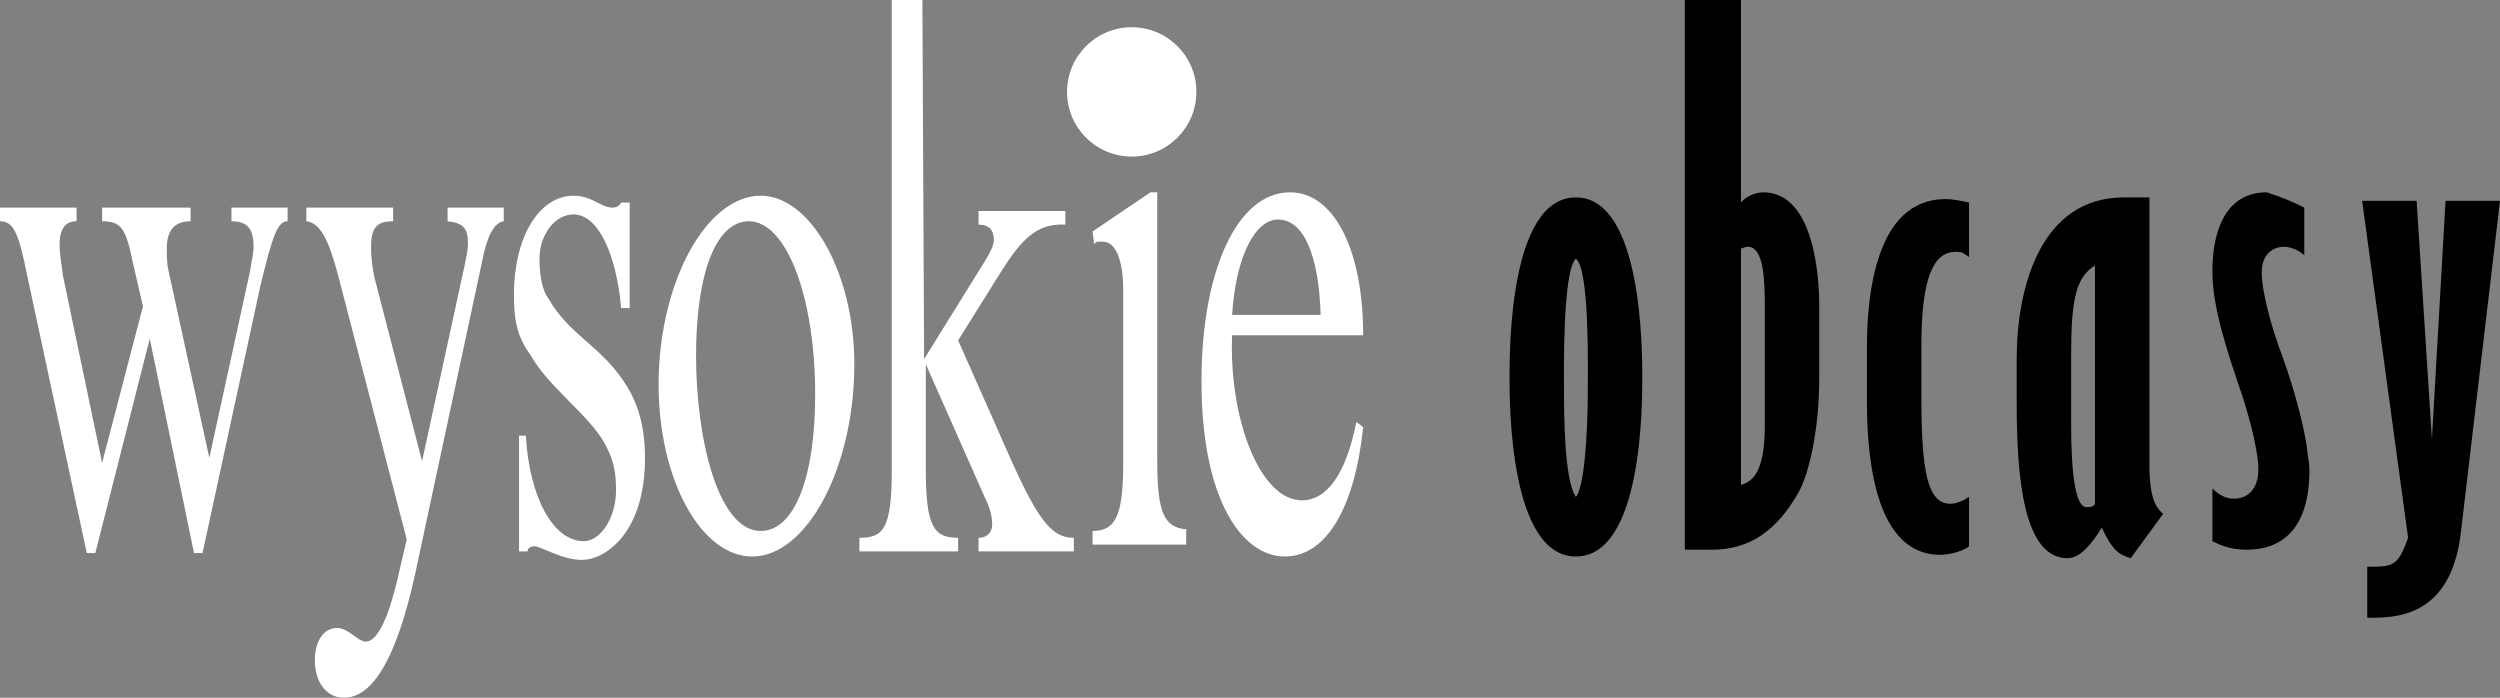
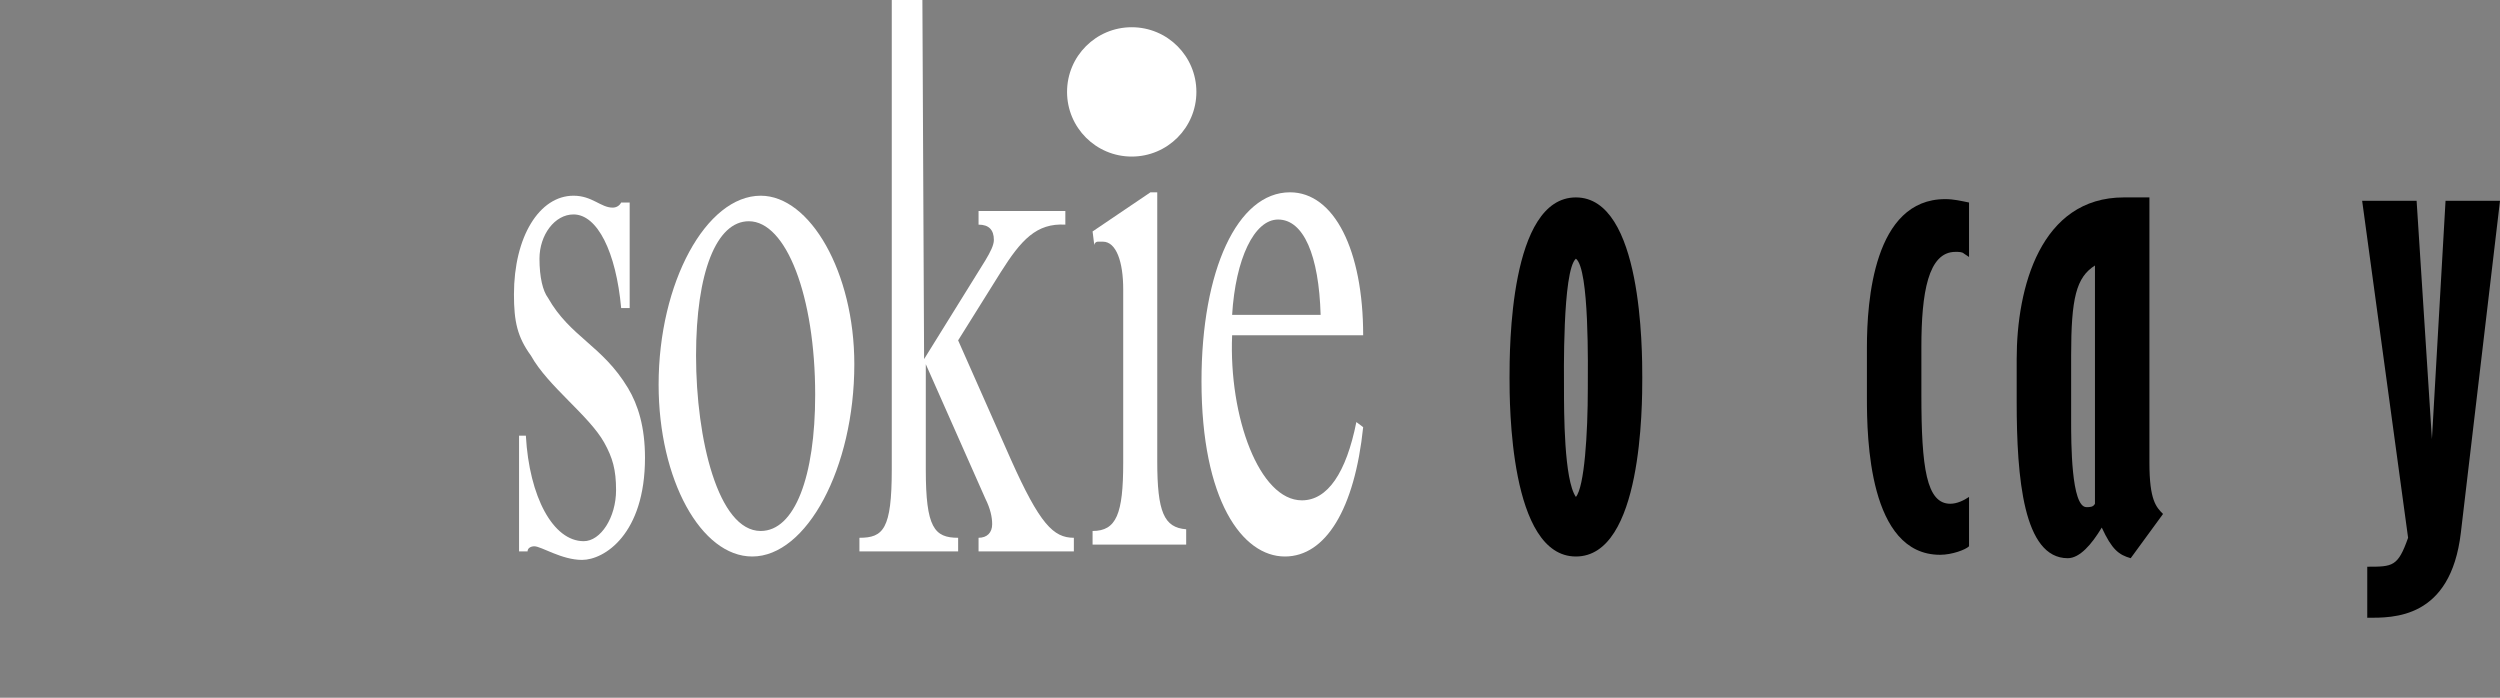
<svg xmlns="http://www.w3.org/2000/svg" version="1.1" id="Layer_1" x="0px" y="0px" viewBox="0 0 146.9 41" enable-background="new 0 0 146.9 41" xml:space="preserve">
  <rect x="0" y="0" width="146.9" height="41" fill="#808080" stroke="none" />
  <g>
    <path fill-rule="evenodd" clip-rule="evenodd" d="M92.6,15.2c-0.8,0.7-0.7,7-0.7,7.6c0,1.4,0,5.4,0.7,6.4c0.5-0.6,0.7-3.7,0.7-6.4   C93.3,21.6,93.4,15.8,92.6,15.2 M92.6,11.6c3.9,0,3.9,9,3.9,10.6c0,1.6,0,10.5-3.9,10.5c-3.9,0-3.9-9-3.9-10.5   C88.7,20.5,88.7,11.6,92.6,11.6z" />
    <path fill-rule="evenodd" clip-rule="evenodd" d="M109.7,23.4v-3c0-2.7,0.4-8.7,4.6-8.7c0.5,0,0.9,0.1,1.4,0.2v3.2   c0,0-0.3-0.2-0.3-0.2c-0.1-0.1-0.3-0.1-0.5-0.1c-1.6,0-2,2.4-2,5.6v2.8c0,4.3,0.3,6.4,1.7,6.4c0.4,0,0.8-0.2,1.1-0.4v2.9   c-0.2,0.2-1,0.5-1.7,0.5C109.8,32.6,109.7,25.7,109.7,23.4" />
-     <path fill-rule="evenodd" clip-rule="evenodd" d="M103.7,25v-6.8c0-1.5,0-3.7-1-3.7c-0.2,0-0.3,0.1-0.4,0.1v13.9   C102.9,28.3,103.7,27.9,103.7,25 M99,0h3.3l0,11.9c0.4-0.5,1.1-0.6,1.3-0.6c3.1,0,3.3,5.3,3.3,6.7v4.1c0,3.5-0.7,5.9-1.2,6.8   c-1.3,2.3-2.9,3.4-5.1,3.4h-1.6L99,0z" />
    <path fill-rule="evenodd" clip-rule="evenodd" d="M123.1,29.6v-14c-1.1,0.7-1.4,1.9-1.4,5.3v3.8c0,1.3,0,5.1,0.9,5.1   C122.8,29.8,123,29.8,123.1,29.6 M118.5,23.6v-2.5c0-4.2,1.4-9.5,6.3-9.5h1.5v15.6c0,2.2,0.4,2.6,0.8,3l-1.9,2.6   c-0.7-0.2-1.1-0.5-1.7-1.8c-0.6,1-1.3,1.8-2,1.8C118.9,32.8,118.5,28.1,118.5,23.6z" />
-     <path fill-rule="evenodd" clip-rule="evenodd" d="M135.4,12.2v2.8c-0.2-0.2-0.7-0.5-1.2-0.5c-0.6,0-1.3,0.4-1.3,1.5   c0,1.3,0.7,3.6,1.2,4.9c0.8,2.2,1.4,4.6,1.5,5.8c0.1,0.5,0.1,0.9,0.1,1c0,1.8-0.5,4.6-3.7,4.6c-1,0-1.6-0.3-2-0.5v-3.1   c0.5,0.5,0.9,0.6,1.3,0.6c0.7,0,1.4-0.5,1.4-1.7c0-1.3-0.7-3.7-1.2-5.1c-1.2-3.5-1.5-5.2-1.5-6.6c0-1.6,0.4-4.6,3.2-4.6   C134.1,11.6,134.6,11.8,135.4,12.2" />
    <path fill-rule="evenodd" clip-rule="evenodd" d="M138.8,11.8h3.2l0.9,14l0.8-14h3.2l-2.3,19.5c-0.6,5.1-4,5-5.5,5v-3   c1.5,0,1.8,0,2.4-1.7L138.8,11.8" />
    <path fill-rule="evenodd" clip-rule="evenodd" fill="#FFFFFF" d="M30.2,17.3c0-3.4,1.5-5.8,3.5-5.8c1.1,0,1.6,0.7,2.3,0.7   c0.2,0,0.4-0.1,0.5-0.3h0.5v6.2h-0.5c-0.3-3.3-1.4-5.5-2.8-5.5c-1.1,0-2,1.2-2,2.6c0,1.1,0.2,1.9,0.5,2.3c1.3,2.3,3.2,2.8,4.7,5.3   c0.6,1,1,2.3,1,4.1c0,4.5-2.4,6-3.7,6c-1.2,0-2.4-0.8-2.8-0.8c-0.2,0-0.4,0.1-0.4,0.3h-0.5v-6.8h0.4c0.2,3.6,1.6,6.2,3.4,6.2   c1,0,1.9-1.4,1.9-3c0-1.2-0.2-1.9-0.7-2.8c-0.9-1.6-3.3-3.3-4.3-5.1C30.4,19.8,30.2,18.9,30.2,17.3" />
    <path fill-rule="evenodd" clip-rule="evenodd" fill="#FFFFFF" d="M66,17c0-1.6-0.4-2.8-1.2-2.8c-0.1,0-0.2,0-0.3,0   c-0.1,0-0.2,0.1-0.2,0.2l-0.1-0.8l3.4-2.3H68v15.8c0,3,0.4,3.9,1.7,4V32h-5.5v-0.8h0c1.4,0,1.8-1,1.8-4V17" />
    <path fill-rule="evenodd" clip-rule="evenodd" fill="#FFFFFF" d="M52.4,0h1.8l0.1,21.1l3.6-5.8c0.3-0.5,0.5-0.9,0.5-1.2   c0-0.6-0.3-0.9-0.9-0.9v-0.8h5.1v0.8c-1.7-0.1-2.6,0.9-3.8,2.8l-2.5,4l3.1,7c1.7,3.8,2.5,4.6,3.7,4.6v0.8h-5.6v-0.8   c0.5,0,0.8-0.3,0.8-0.8c0-0.4-0.1-0.9-0.4-1.5l-3.5-7.9h0v6.2c0,3.4,0.5,4,1.9,4v0.8h-5.8v-0.8c1.4,0,1.9-0.5,1.9-4L52.4,0" />
    <path fill-rule="evenodd" clip-rule="evenodd" fill="#FFFFFF" d="M47.9,23.2c0-5.8-1.7-10.2-3.9-10.2c-1.9,0-3.1,3-3.1,7.9   c0,4.9,1.3,10.3,3.8,10.3C46.7,31.2,47.9,28,47.9,23.2 M50.2,21.4c0,6.1-2.8,11.3-6,11.3c-3,0-5.5-4.5-5.5-10.1   c0-6,2.8-11.1,6-11.1C47.6,11.5,50.2,16,50.2,21.4z" />
    <path fill-rule="evenodd" clip-rule="evenodd" fill="#FFFFFF" d="M72.4,18.5h5.2c-0.1-3.5-1-5.6-2.5-5.6   C73.7,12.9,72.6,15.2,72.4,18.5 M79.7,24.8l0.4,0.3c-0.5,4.8-2.2,7.6-4.6,7.6c-2.5,0-4.9-3.3-4.9-10.3c0-6.5,2.1-11.1,5.2-11.1   c2.6,0,4.3,3.4,4.3,8.4h-7.7c-0.2,4.8,1.6,9.7,4.1,9.7C78,29.4,79.1,27.8,79.7,24.8z" />
    <path fill-rule="evenodd" clip-rule="evenodd" fill="#FFFFFF" d="M70.3,5.4c0,2.1-1.7,3.8-3.8,3.8c-2.1,0-3.8-1.7-3.8-3.8   c0-2.1,1.7-3.8,3.8-3.8C68.6,1.6,70.3,3.3,70.3,5.4" />
-     <path fill-rule="evenodd" clip-rule="evenodd" fill="#FFFFFF" d="M0,12.2h4.5V13c-0.7,0-1,0.5-1,1.4c0,0.5,0.1,1,0.2,1.8l2.3,11   L8.4,18l-0.6-2.6C7.4,13.4,7.1,13,6,13v-0.8h5.2V13c-1,0-1.4,0.6-1.4,1.6c0,0.3,0,0.9,0.1,1.3l2.4,11l2.4-11c0.1-0.7,0.2-1,0.2-1.4   c0-1.1-0.4-1.5-1.3-1.5v-0.8h3.3V13c-0.6,0-0.9,0.9-1.6,3.8l-3.4,15.7h-0.5L8.8,19.9L5.6,32.5H5.1L1.6,16.2C1.1,13.7,0.8,13,0,13   V12.2" />
-     <path fill-rule="evenodd" clip-rule="evenodd" fill="#FFFFFF" d="M18,12.2h5.1V13c-1,0-1.3,0.4-1.3,1.6c0,0.5,0.1,1.2,0.2,1.7   l2.8,10.8l2.5-11.5c0.1-0.5,0.2-0.9,0.2-1.3c0-0.9-0.3-1.2-1.2-1.3v-0.8h3.3V13c-0.6,0.1-1,0.9-1.3,2.5l-3.9,18.2   c-1.1,5-2.5,7.3-4.2,7.3c-1,0-1.7-0.9-1.7-2.2c0-1.1,0.5-1.9,1.3-1.9c0.7,0,1.2,0.8,1.7,0.8c0.7,0,1.4-1.5,2-4.3l0.4-1.7l-4-15.4   C19.3,14,18.8,13.1,18,13V12.2" />
  </g>
</svg>